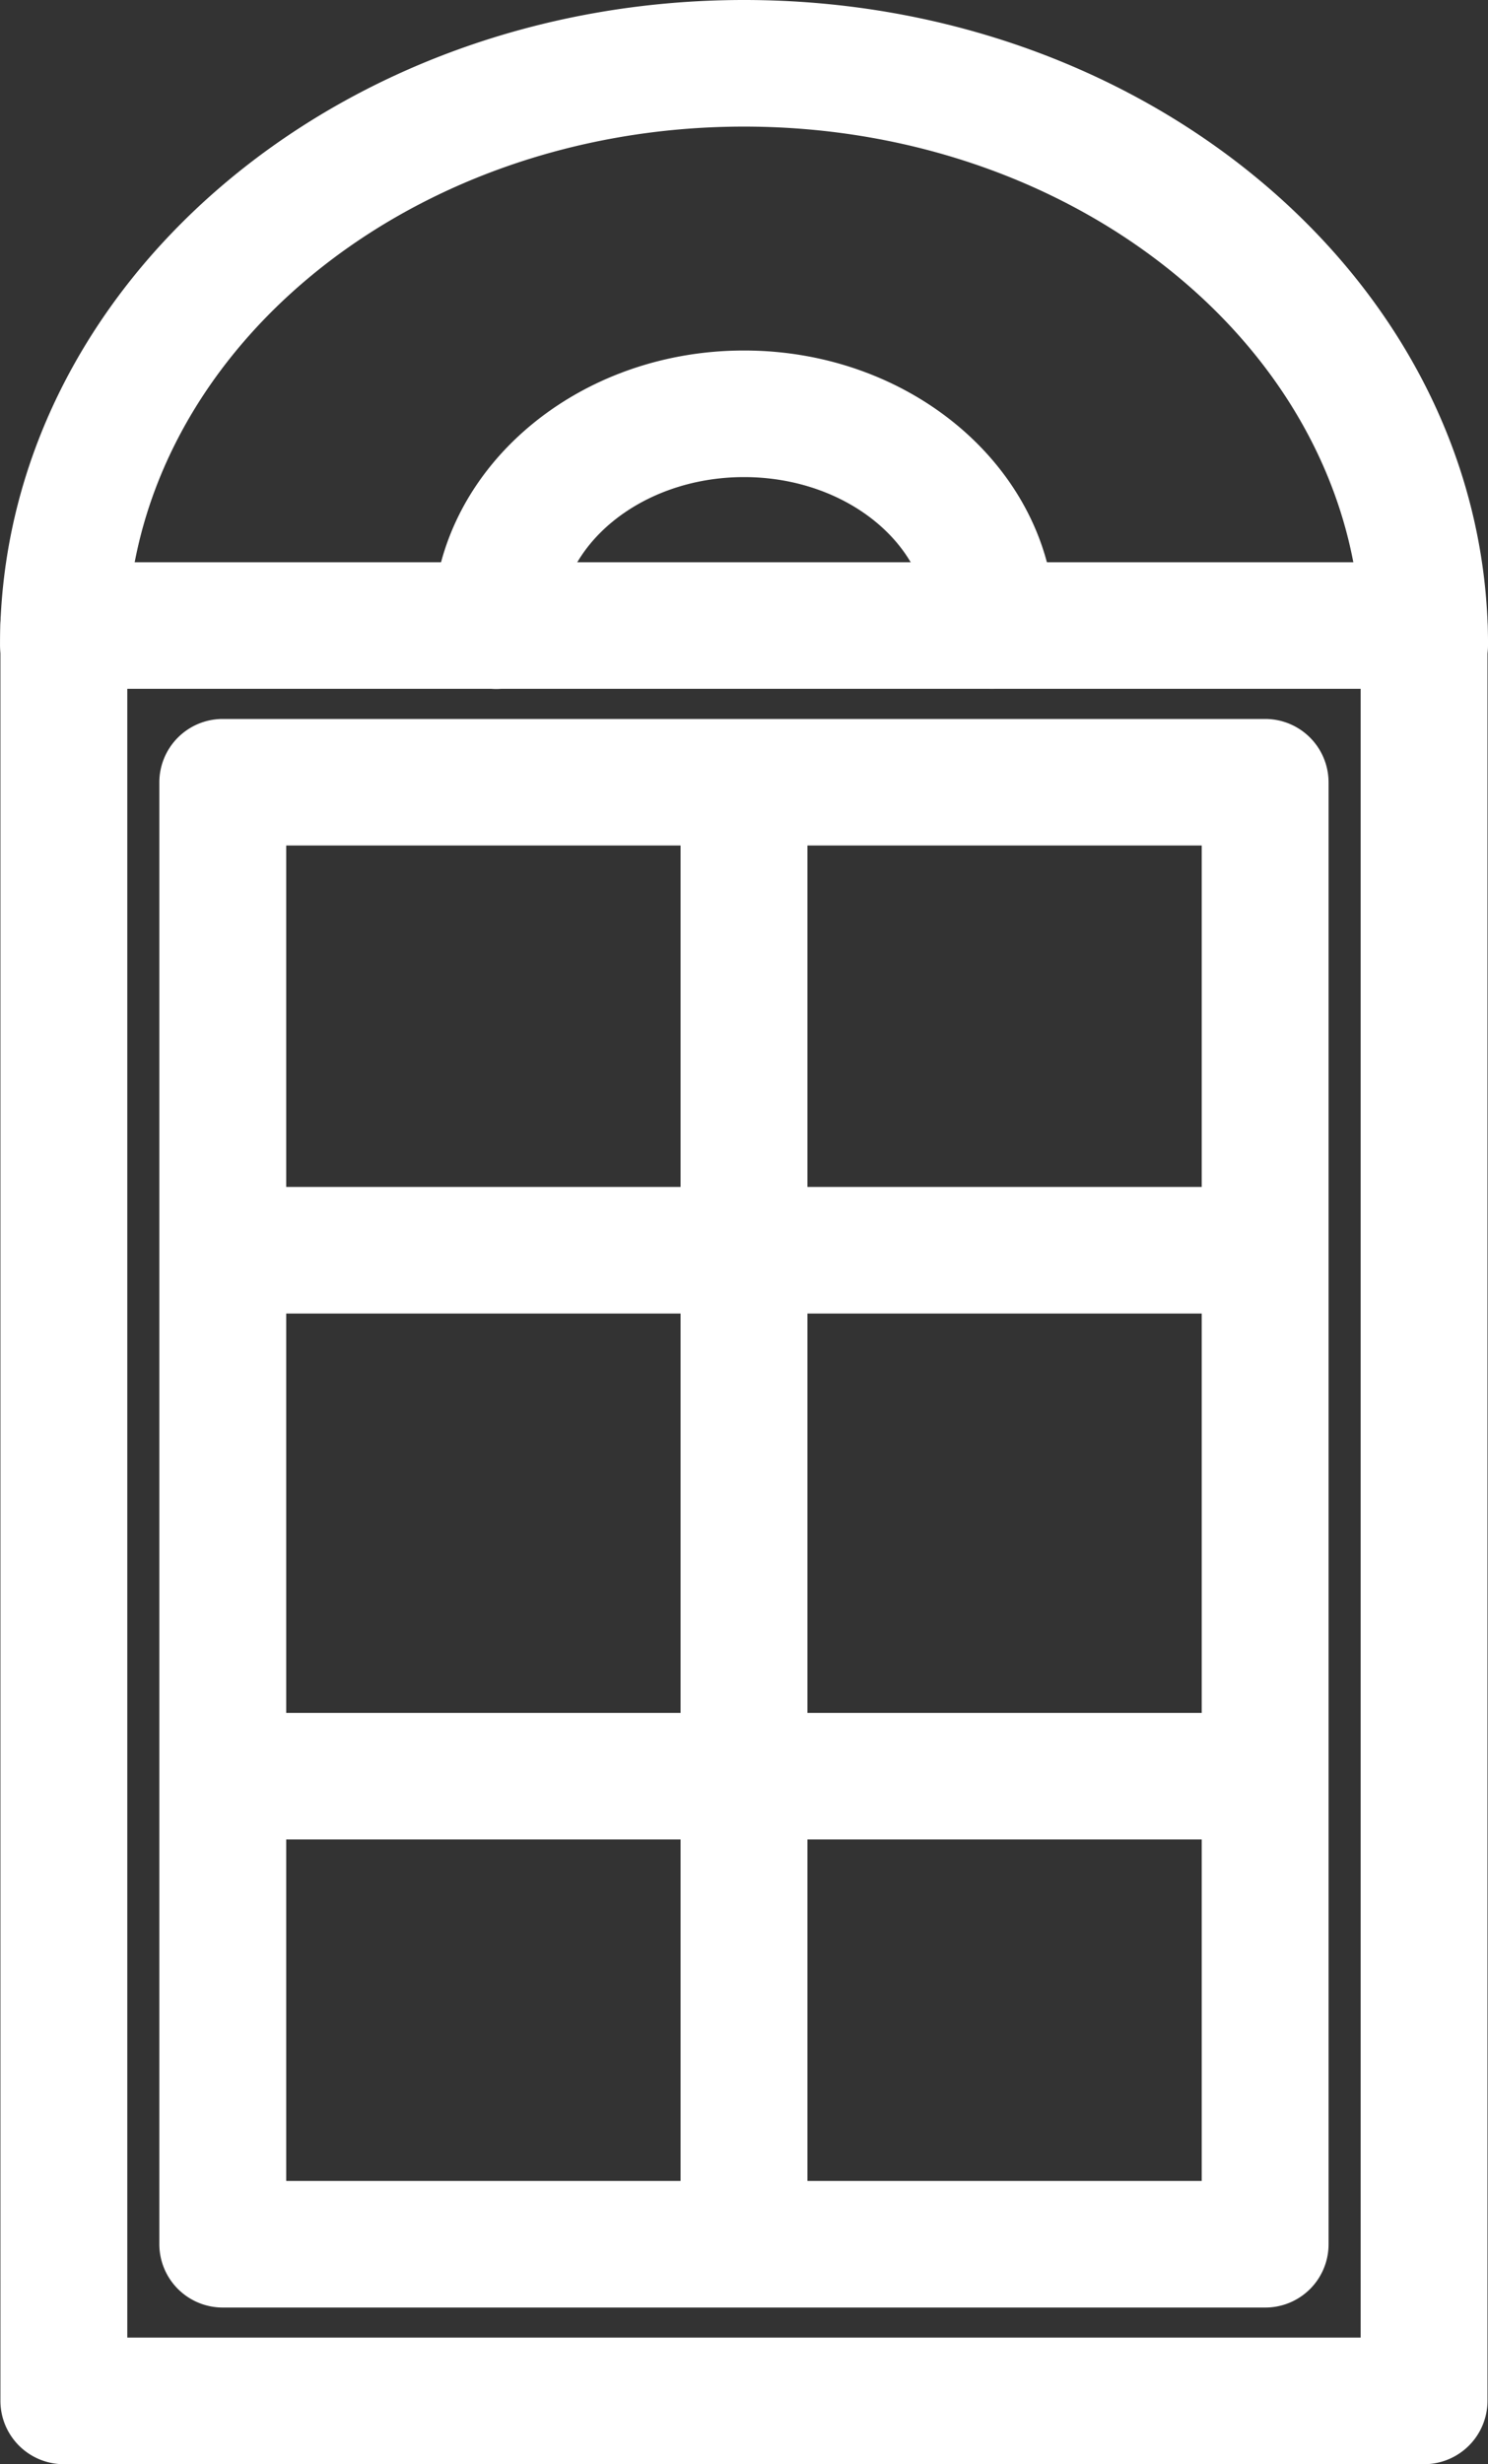
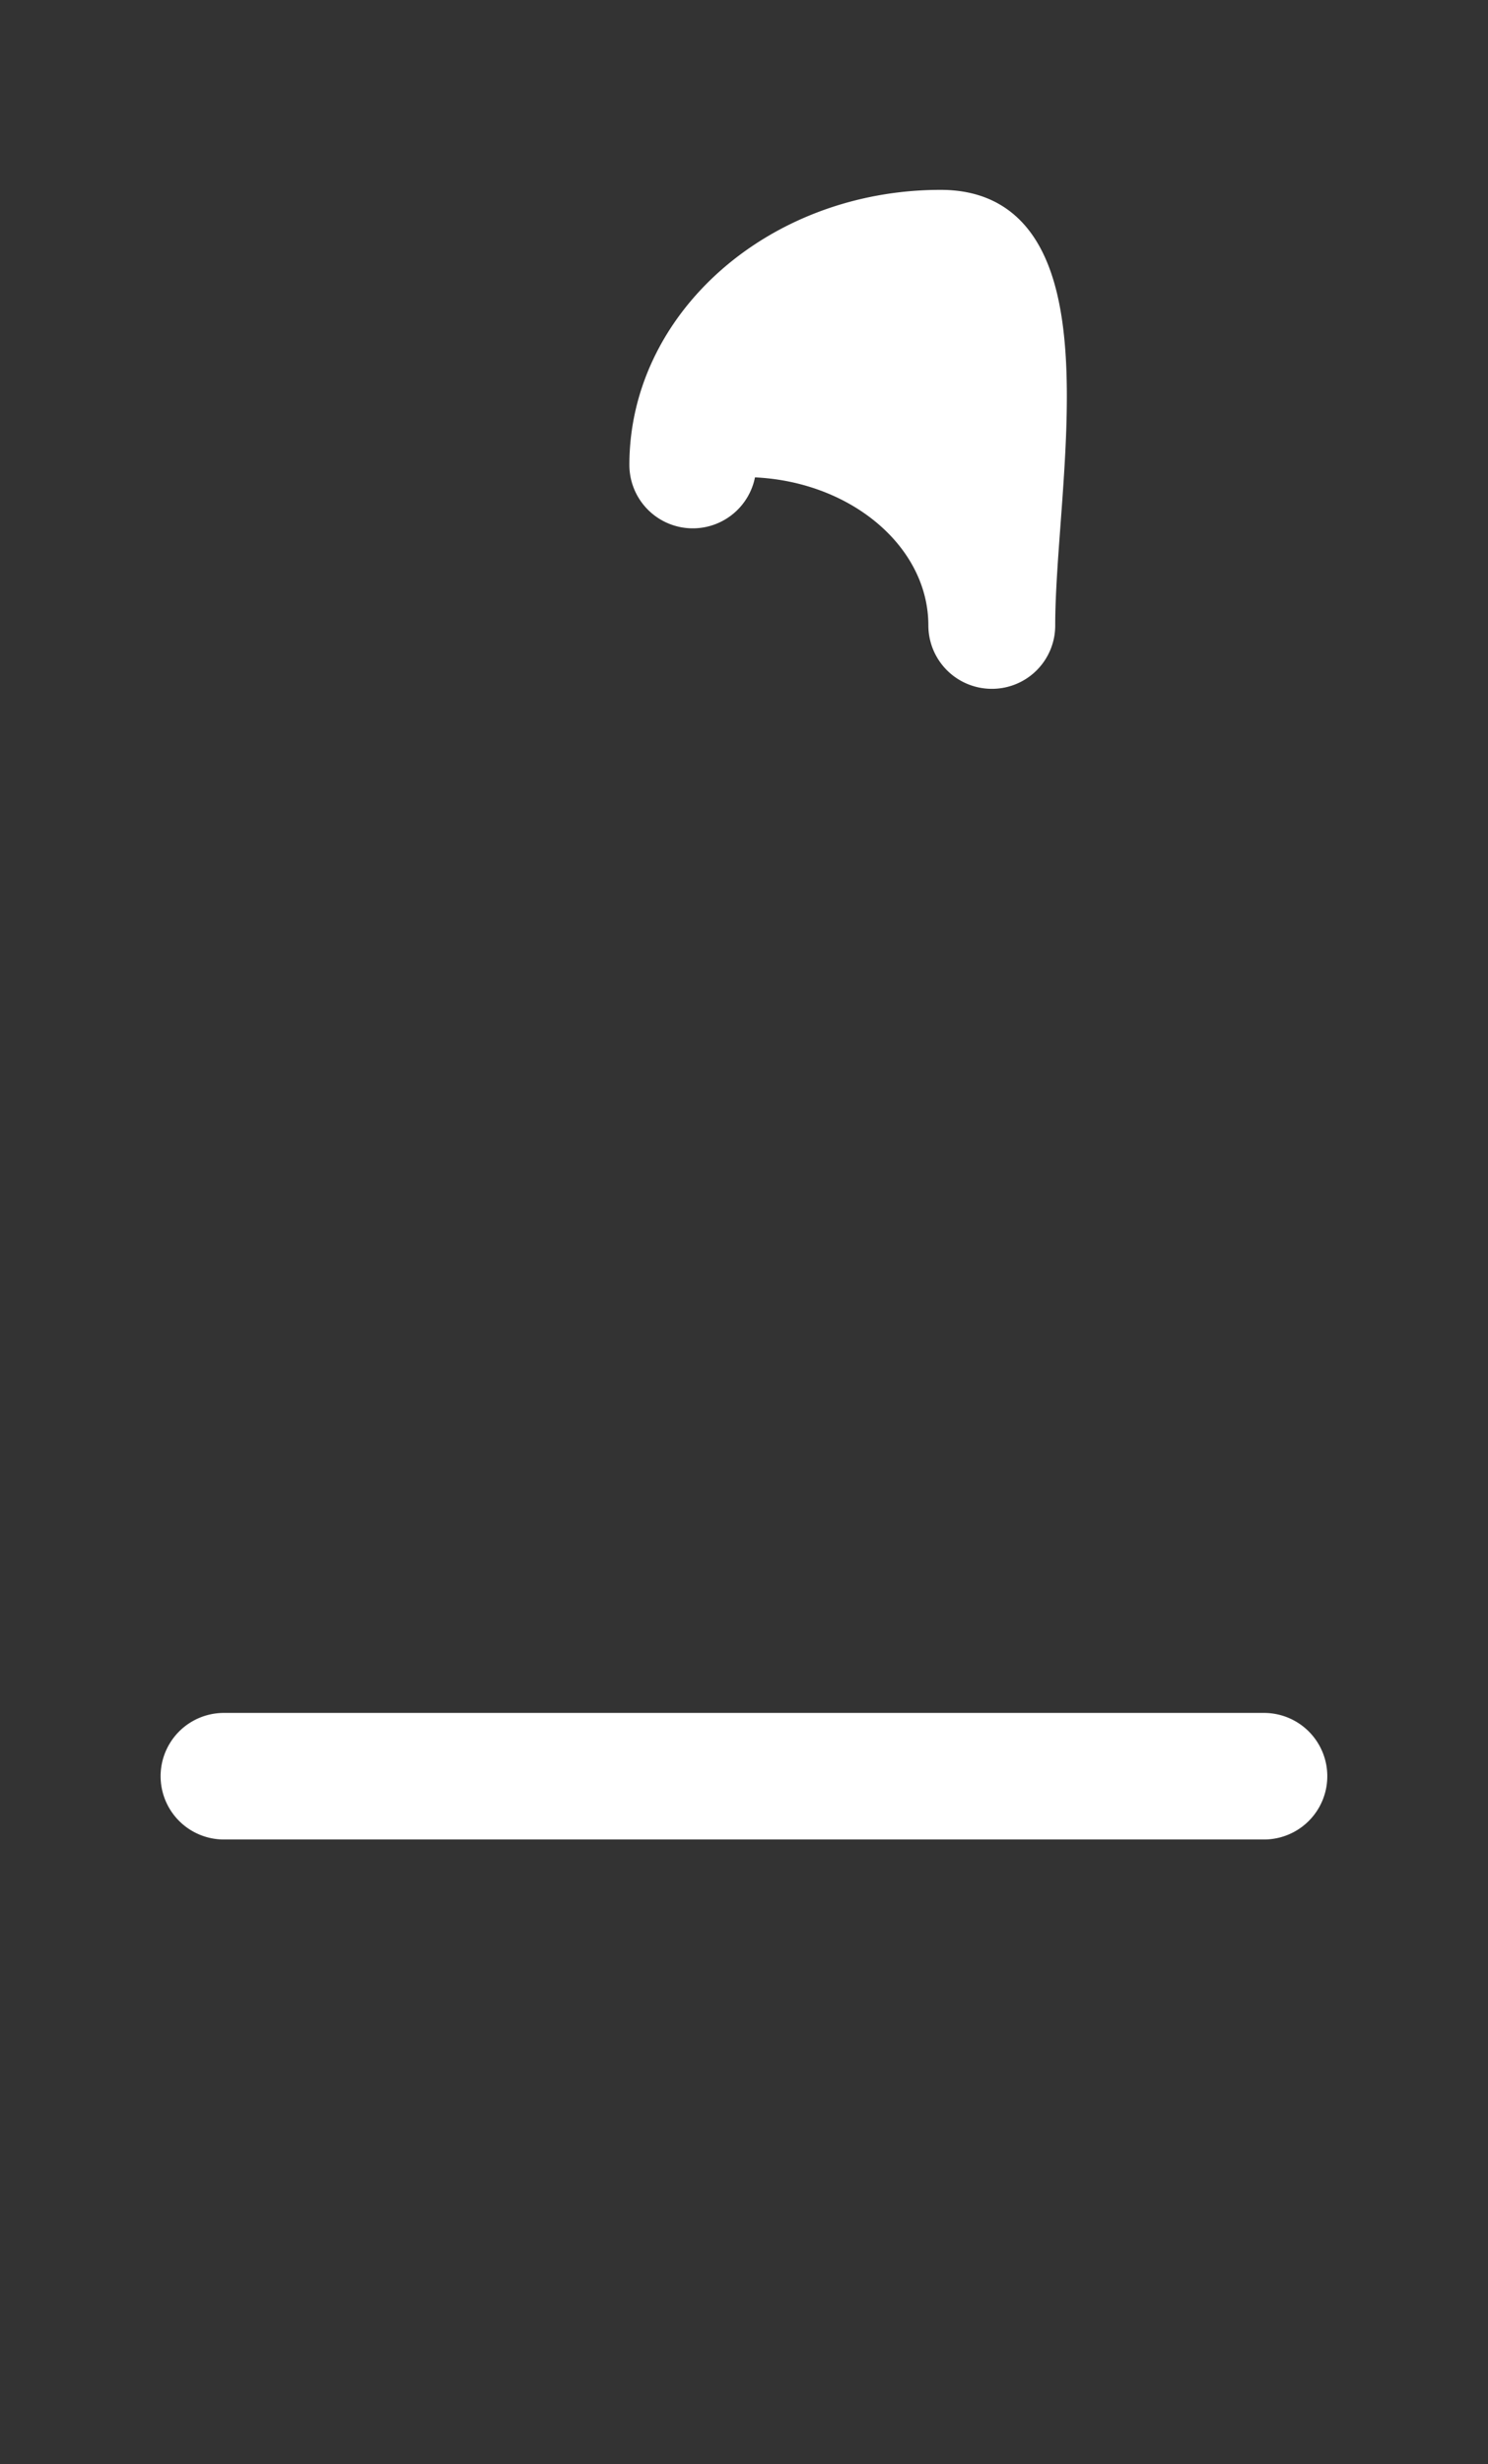
<svg xmlns="http://www.w3.org/2000/svg" width="61" height="101" viewBox="0 0 61 101">
  <rect x="0" y="0" width="61" height="101" fill="#333333" stroke="none" />
  <g id="icon-fenster" transform="translate(-4.358 0.437)">
    <g id="Gruppe_49" data-name="Gruppe 49" transform="translate(4.875 23.108)">
-       <path id="Pfad_189" data-name="Pfad 189" d="M62.724,82.52H6.962a2.1,2.1,0,0,1-2.1-2.094V7.659a2.1,2.1,0,0,1,2.1-2.094H62.724a2.1,2.1,0,0,1,2.1,2.094V80.422A2.1,2.1,0,0,1,62.724,82.52ZM9.063,78.331H60.624V9.753H9.063Z" transform="translate(-4.862 -5.565)" fill="#fff" stroke="#fff" stroke-linecap="round" stroke-linejoin="round" stroke-width="1" />
-       <path id="Pfad_190" data-name="Pfad 190" d="M51.245,71.211H8.513a2.1,2.1,0,0,1-2.1-2.094V9.192A2.1,2.1,0,0,1,8.513,7.1H51.245a2.1,2.1,0,0,1,2.1,2.094V69.121A2.092,2.092,0,0,1,51.245,71.211ZM10.614,67.023H49.145V11.286H10.614Z" transform="translate(0.102 -0.677)" fill="#fff" stroke="#fff" stroke-linecap="round" stroke-linejoin="round" stroke-width="1" />
-       <path id="Pfad_191" data-name="Pfad 191" d="M13.6,70.96a2.1,2.1,0,0,1-2.1-2.094V9.226a2.1,2.1,0,0,1,4.2,0v59.64A2.1,2.1,0,0,1,13.6,70.96Z" transform="translate(16.383 -0.569)" fill="#fff" stroke="#fff" stroke-linecap="round" stroke-linejoin="round" stroke-width="1" />
      <g id="Gruppe_48" data-name="Gruppe 48" transform="translate(6.561 25.604)">
-         <path id="Pfad_192" data-name="Pfad 192" d="M51.164,15.866H8.524a2.094,2.094,0,1,1,0-4.188H51.164a2.094,2.094,0,1,1,0,4.188Z" transform="translate(-6.424 -11.678)" fill="#fff" stroke="#fff" stroke-linecap="round" stroke-linejoin="round" stroke-width="1" />
        <path id="Pfad_193" data-name="Pfad 193" d="M51.164,21.013H8.524a2.094,2.094,0,1,1,0-4.188H51.164a2.094,2.094,0,1,1,0,4.188Z" transform="translate(-6.424 4.733)" fill="#fff" stroke="#fff" stroke-linecap="round" stroke-linejoin="round" stroke-width="1" />
      </g>
    </g>
-     <path id="Pfad_194" data-name="Pfad 194" d="M62.758,28.084a2.1,2.1,0,0,1-2.1-2.094c0-11.987-11.572-21.738-25.8-21.738S9.059,14,9.059,25.99a2.1,2.1,0,0,1-4.2,0c0-14.3,13.458-25.927,30-25.927s30,11.631,30,25.927A2.1,2.1,0,0,1,62.758,28.084Z" transform="translate(0 0)" fill="#fff" stroke="#fff" stroke-linecap="round" stroke-linejoin="round" stroke-width="1" />
-     <path id="Pfad_195" data-name="Pfad 195" d="M31.5,16.36a2.1,2.1,0,0,1-2.1-2.094c0-3.631-3.617-6.584-8.057-6.584s-8.061,2.953-8.061,6.584a2.1,2.1,0,0,1-4.2,0c0-5.939,5.5-10.773,12.261-10.773S33.6,8.327,33.6,14.266A2.093,2.093,0,0,1,31.5,16.36Z" transform="translate(13.516 10.936)" fill="#fff" stroke="#fff" stroke-linecap="round" stroke-linejoin="round" stroke-width="1" />
+     <path id="Pfad_195" data-name="Pfad 195" d="M31.5,16.36a2.1,2.1,0,0,1-2.1-2.094c0-3.631-3.617-6.584-8.057-6.584a2.1,2.1,0,0,1-4.2,0c0-5.939,5.5-10.773,12.261-10.773S33.6,8.327,33.6,14.266A2.093,2.093,0,0,1,31.5,16.36Z" transform="translate(13.516 10.936)" fill="#fff" stroke="#fff" stroke-linecap="round" stroke-linejoin="round" stroke-width="1" />
  </g>
</svg>